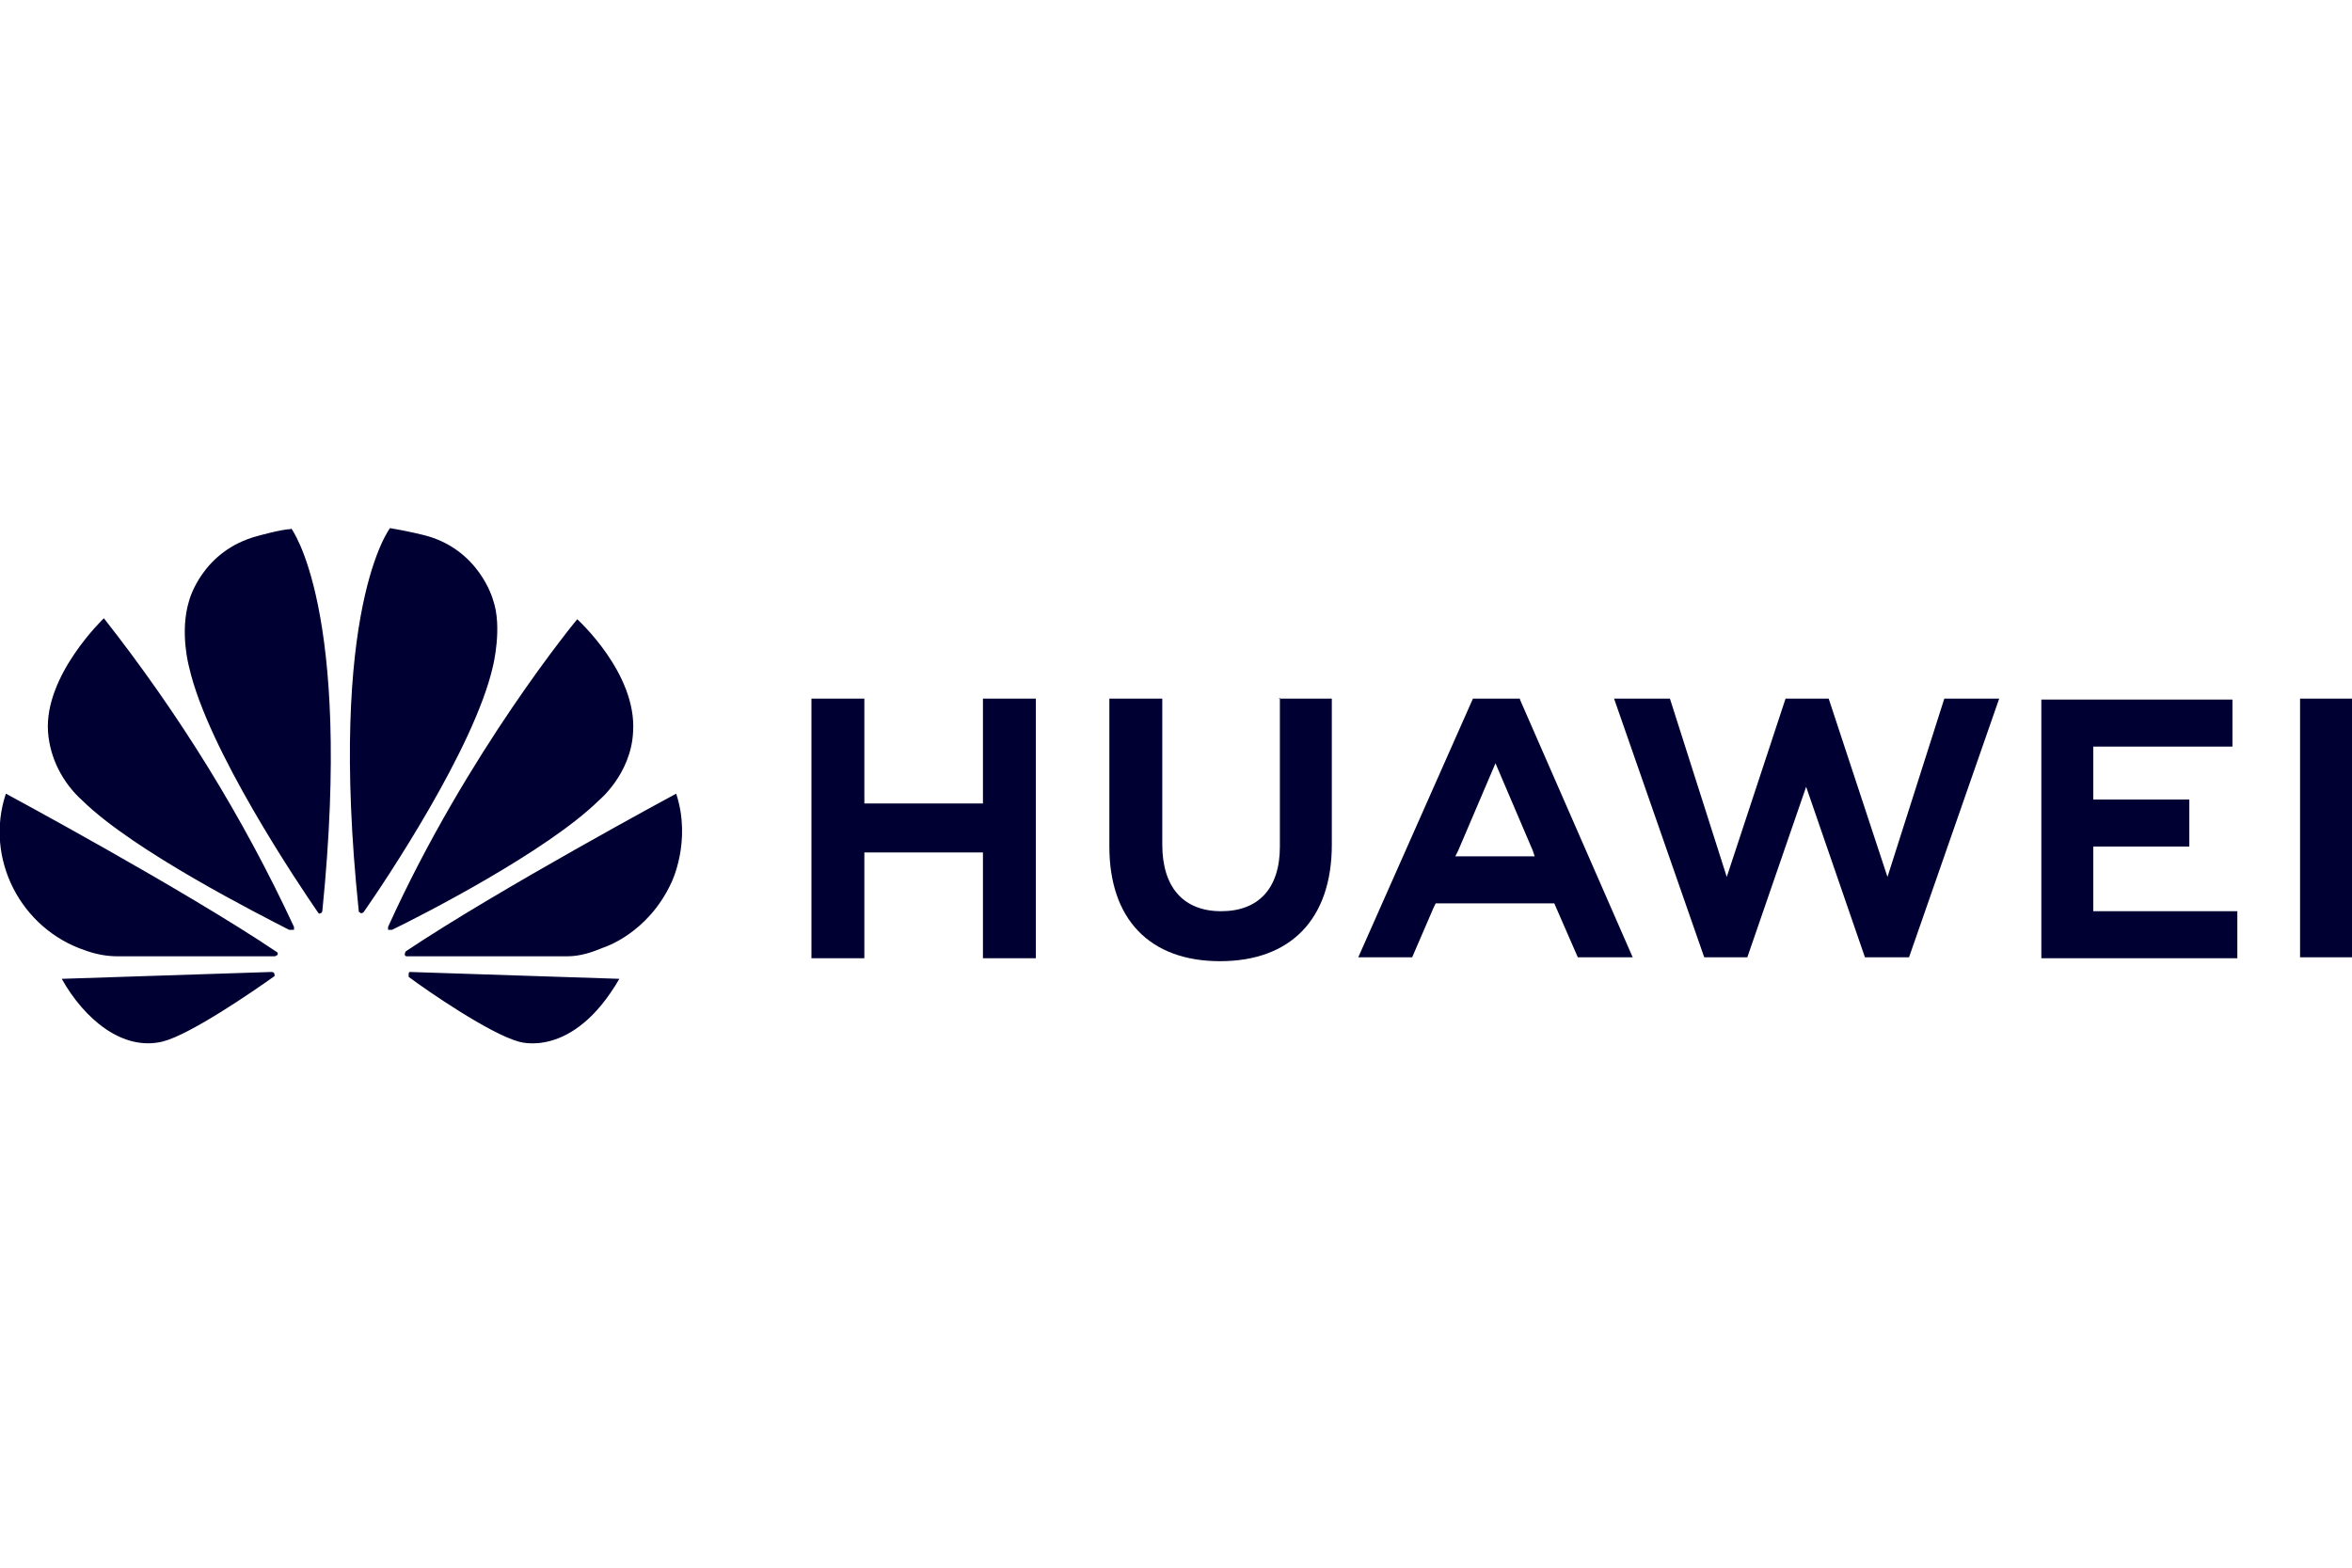
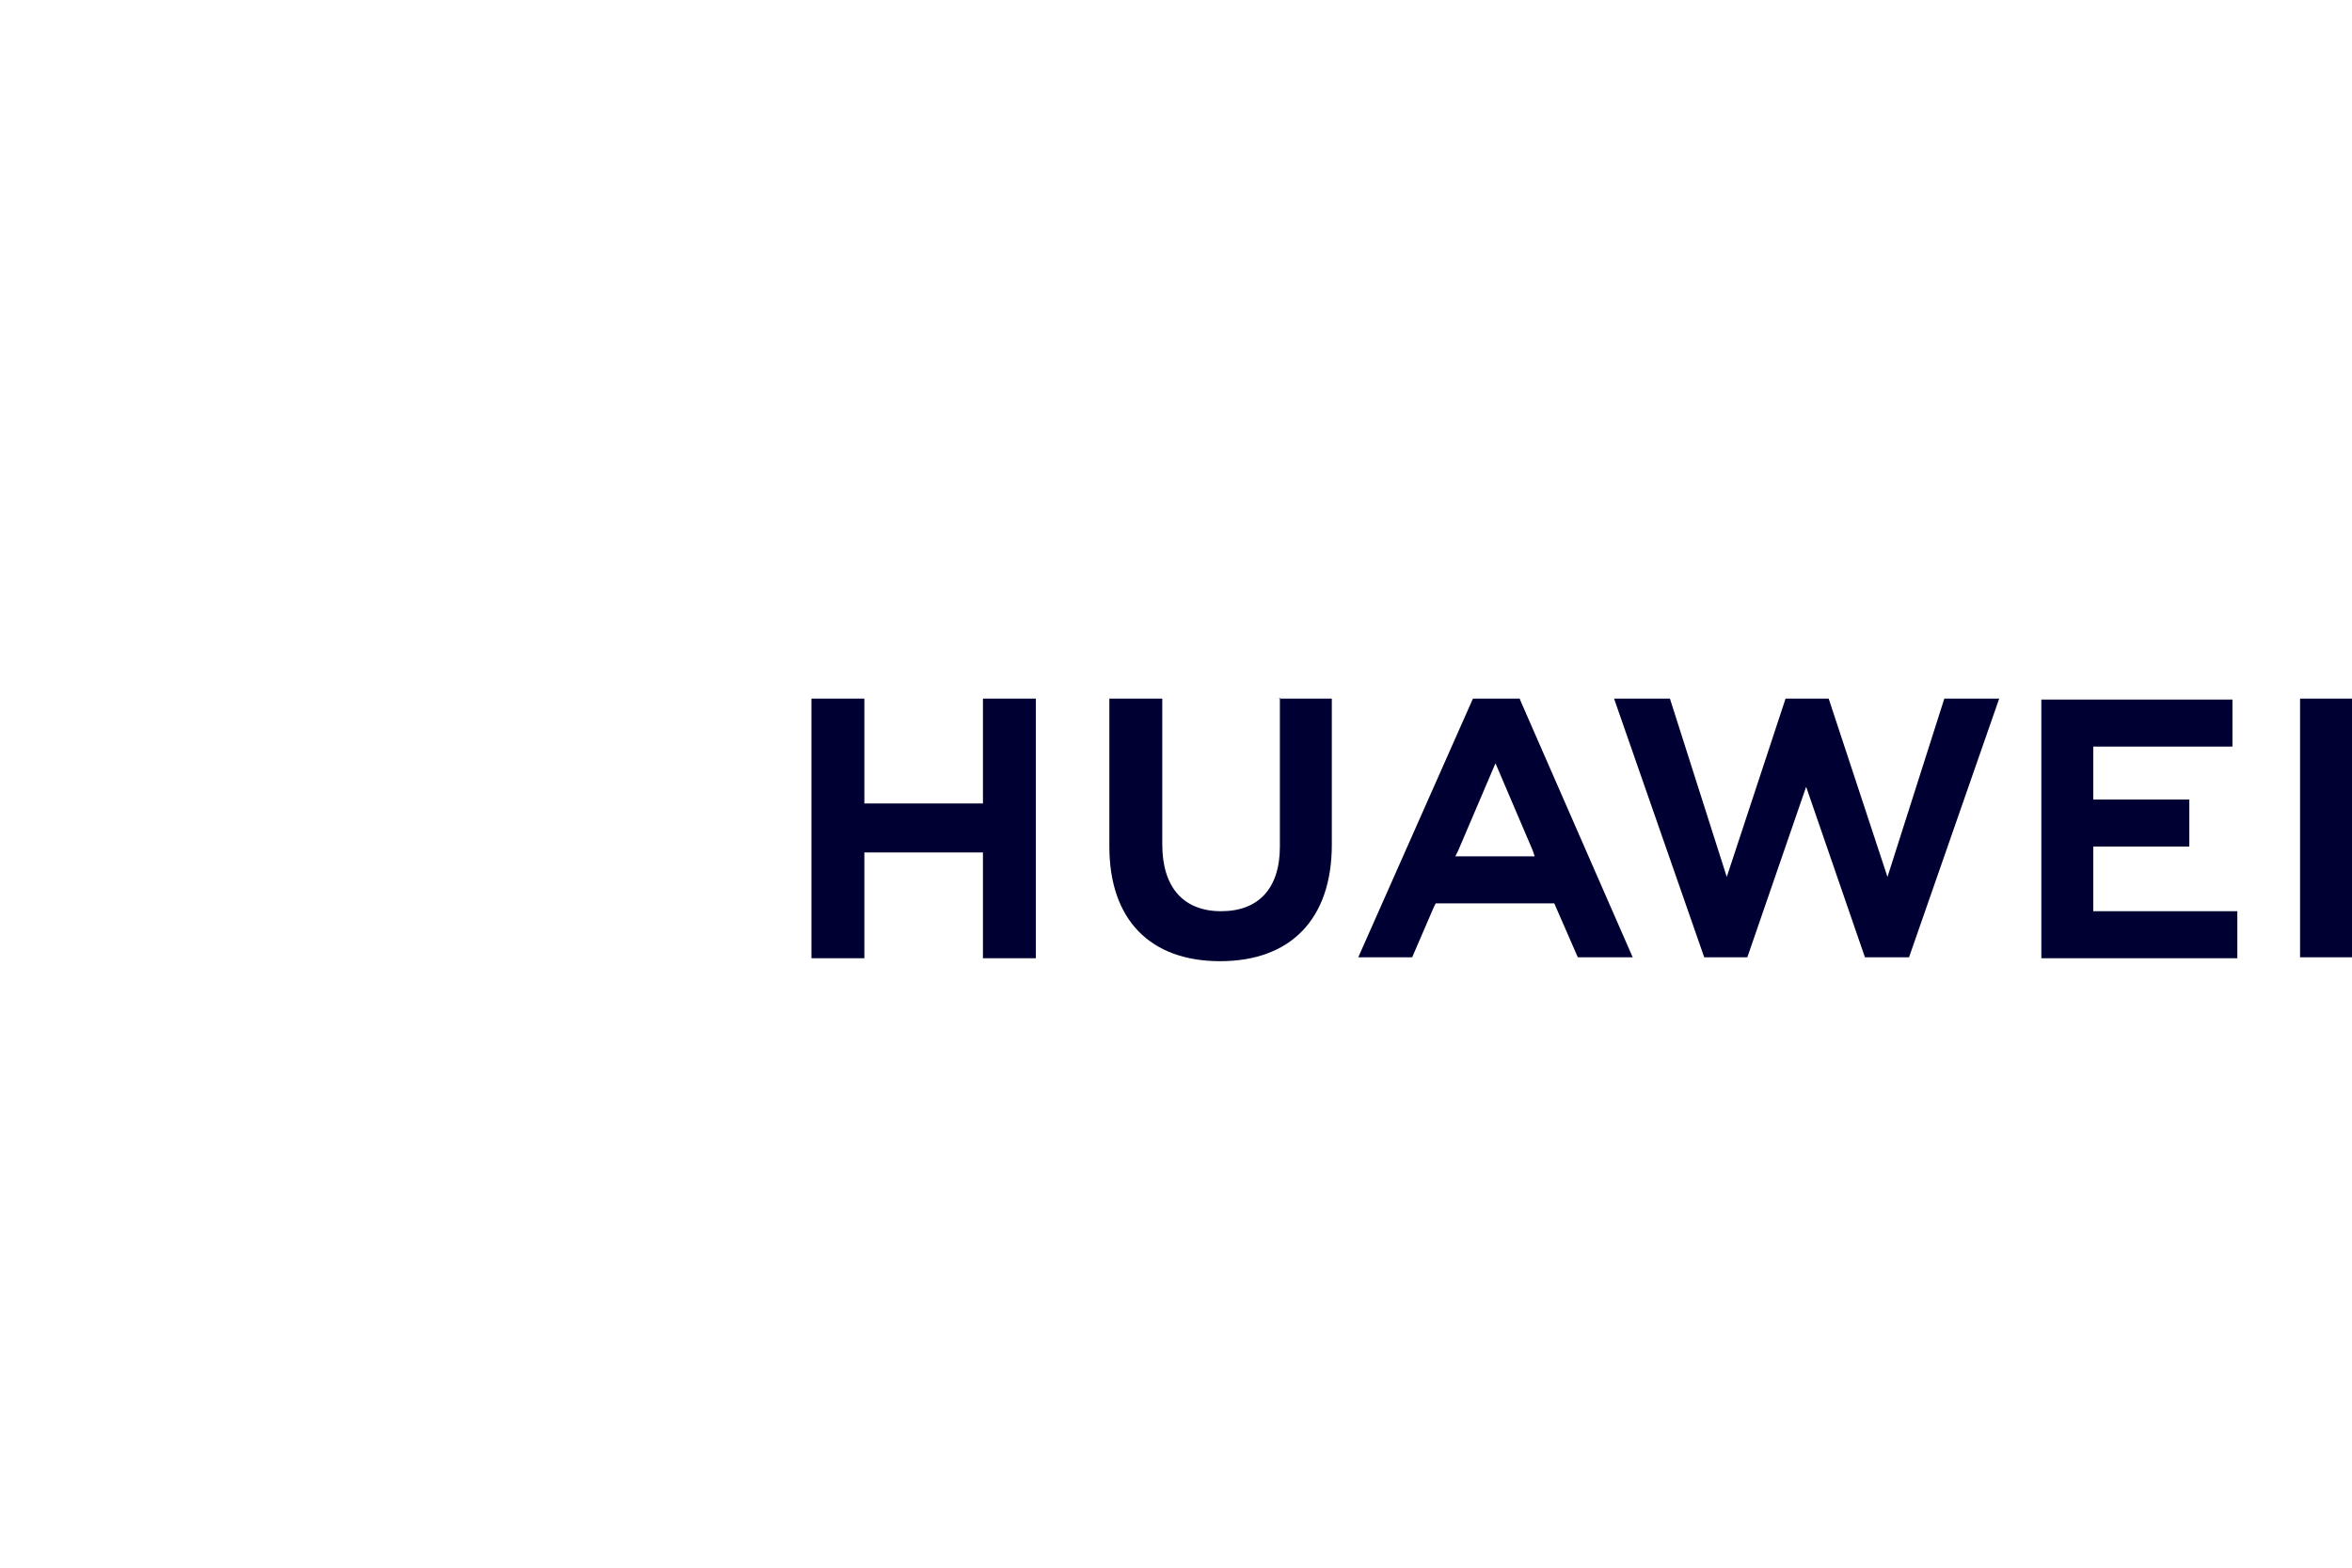
<svg xmlns="http://www.w3.org/2000/svg" id="Layer_1" version="1.1" viewBox="0 0 240 160">
  <defs>
    <style>
      .st0 {
        fill: #000032;
      }
    </style>
  </defs>
  <path class="st0" d="M130.5,71.3h5.4v14.9c0,7.6-4.2,11.9-11.4,11.9s-11.3-4.3-11.3-11.7v-15.1h5.4v14.9c0,4.4,2.2,6.8,6,6.8s6-2.3,6-6.6v-15.2h0ZM100.3,82h-12.1v-10.7h-5.4v26.5h5.4v-10.8h12.1v10.8h5.4v-26.5h-5.4v10.7h0,0ZM234.7,71.3v26.4h5.3v-26.4h-5.3ZM213.6,86.4h9.8v-4.8h-9.8v-5.4h14.2v-4.8h-19.5v26.4h20v-4.8h-14.7v-6.6ZM192.6,89.5l-6-18.2h-4.4l-6,18.2-5.8-18.2h-5.7l9.2,26.4h4.4l6-17.4,6,17.4h4.5l9.2-26.4h-5.6l-5.8,18.2ZM155.1,71.4l11.5,26.3h-5.6l-2.4-5.5h-12.1l-.2.4-2.2,5.1h-5.5l11.7-26.4h4.8c0,.1,0,.2,0,.2ZM156.4,86.8l-3.8-8.9-3.8,8.9-.3.6h8.1l-.2-.6Z" />
-   <path class="st0" d="M30,94.9c0,0,0-.2,0-.3-5.2-11.2-11.7-21.7-19.4-31.5,0,0-6.1,5.8-5.7,11.6.2,2.7,1.5,5.2,3.5,7,5.3,5.2,18.2,11.7,21.1,13.2,0,0,.2,0,.3,0M28,99.4c0-.1-.1-.2-.3-.2l-21.4.7c2.3,4.1,6.2,7.4,10.3,6.4,2.8-.7,9.2-5.1,11.3-6.6.2-.1.1-.2.1-.3M28.3,97.5c.1-.2,0-.3,0-.3C18.8,90.8.6,81,.6,81c-2.2,6.6,1.5,13.8,8.1,16,1.1.4,2.2.6,3.3.6.3,0,12.7,0,16,0,0,0,.2,0,.2-.1M29.7,54c-.9,0-3.4.7-3.4.7-5.7,1.5-7,6.6-7,6.6-1,3.2,0,6.8,0,6.8,1.9,8.4,11.2,22.2,13.2,25.1.1.1.2,0,.2,0,.1,0,.2-.1.2-.3,3.1-30.8-3.2-39-3.2-39M36.8,93.2c.1,0,.2,0,.3-.1,2.1-3,11.3-16.7,13.2-25.1,0,0,1-4,0-6.8,0,0-1.4-5.2-7.1-6.6,0,0-1.6-.4-3.4-.7,0,0-6.4,8.2-3.2,39,0,.1,0,.2.1.2M41.9,99.2c-.1,0-.2,0-.2.2,0,.1,0,.2,0,.3,2,1.5,8.3,5.8,11.2,6.6,0,0,5.5,1.9,10.3-6.4l-21.4-.7h0ZM69,81s-18.2,9.8-27.6,16.1c0,0-.1.2-.1.3,0,0,0,.2.2.2,3.4,0,16.1,0,16.4,0,1.3,0,2.5-.4,3.7-.9,0,0,4.5-1.4,6.9-6.6,0,0,2.1-4.2.5-9.1M39.7,94.9c0,0,.2,0,.3,0,3.1-1.5,15.8-8,21.1-13.2,0,0,3.3-2.7,3.5-7,.4-6-5.7-11.5-5.7-11.5,0,0-11.2,13.5-19.3,31.4,0,.1,0,.2,0,.3" />
</svg>